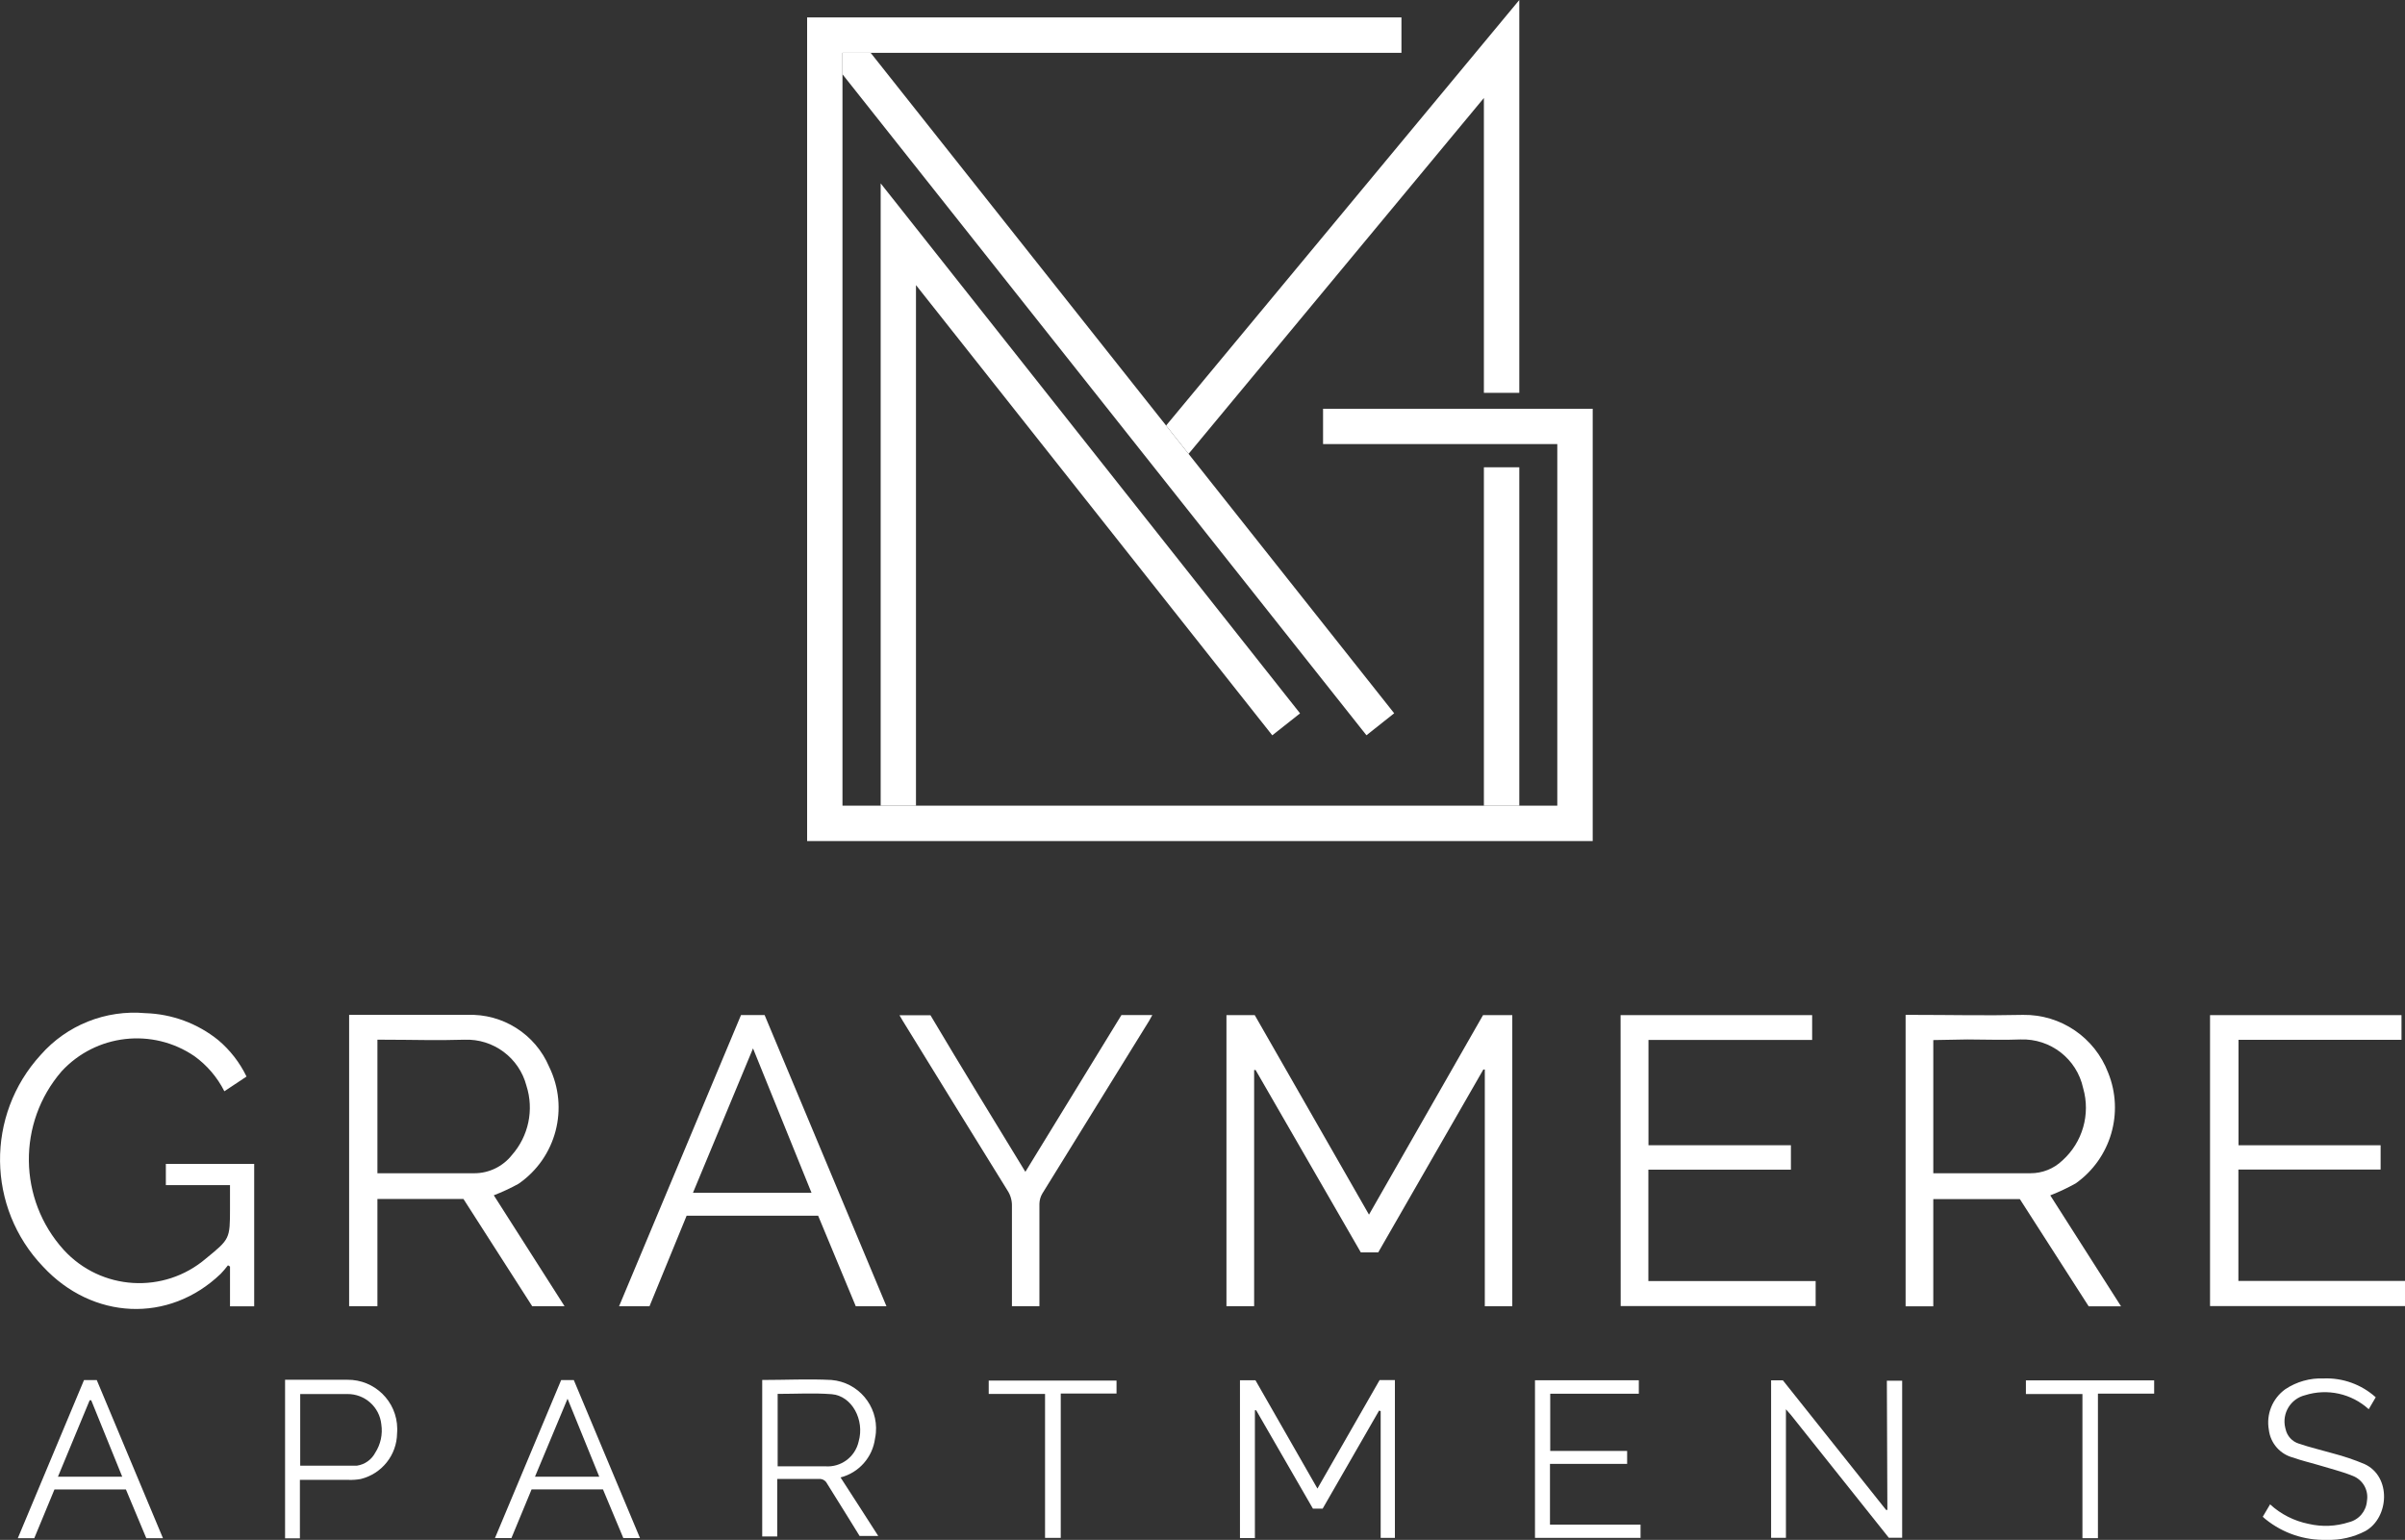
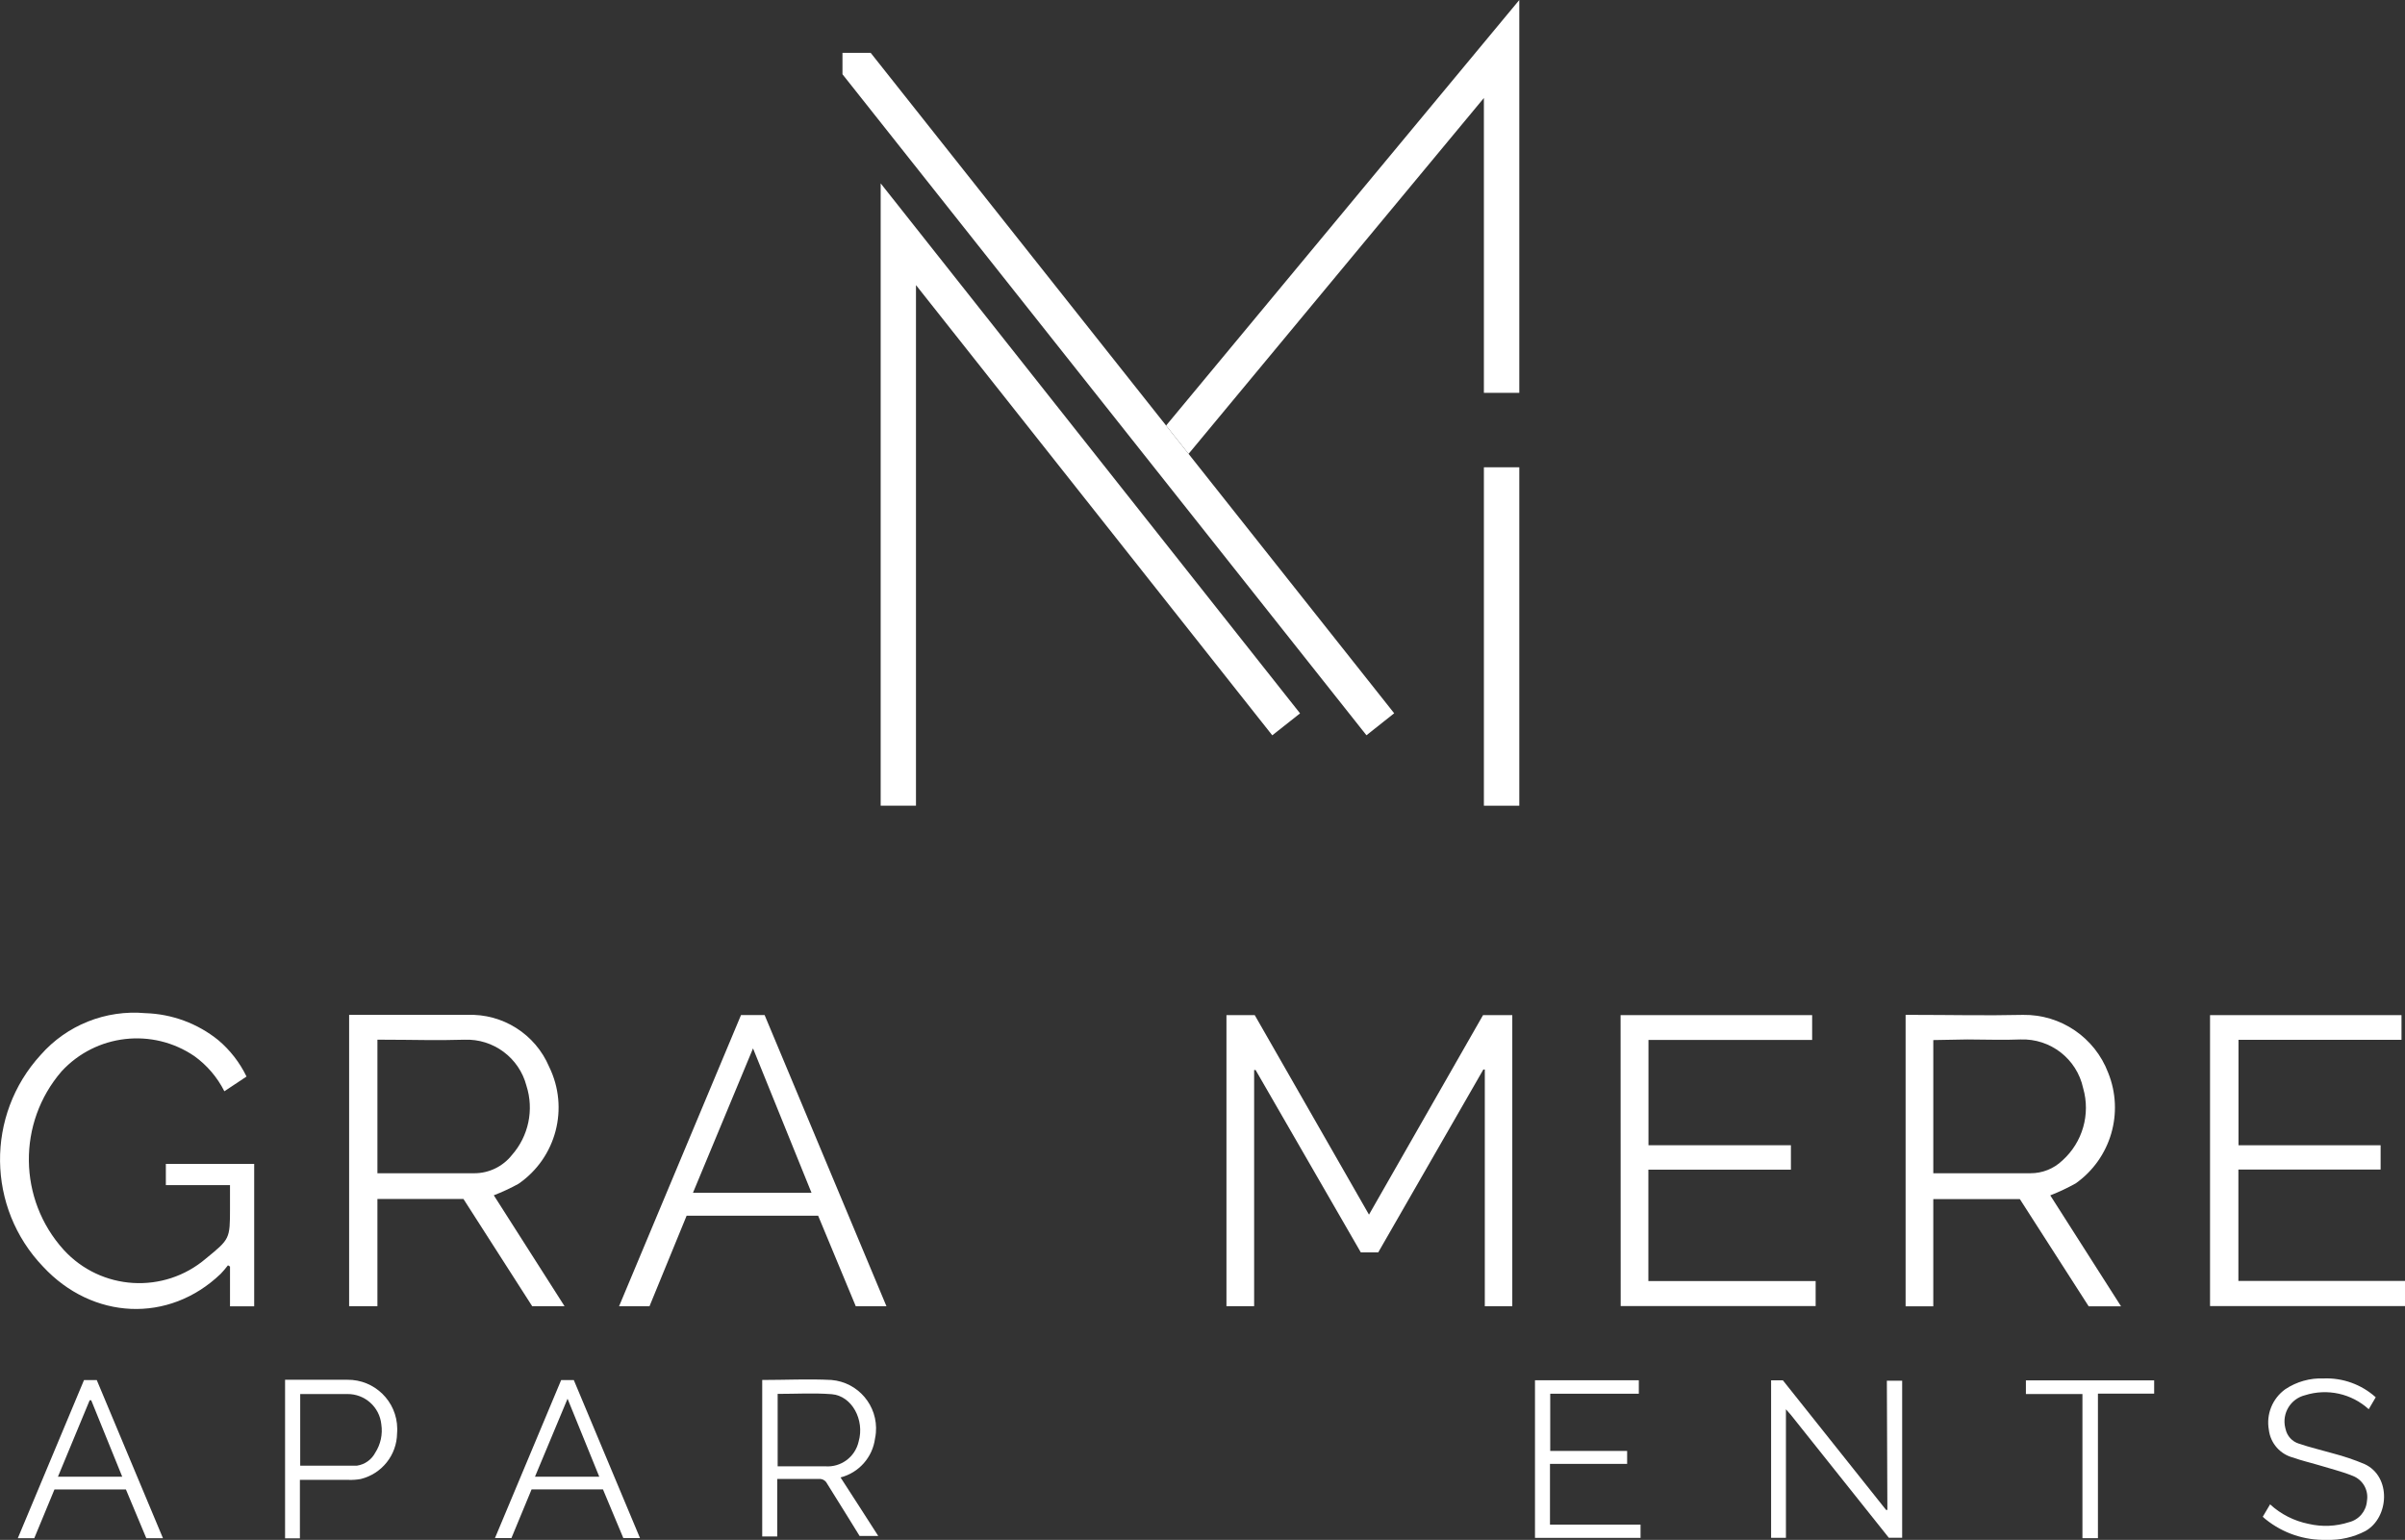
<svg xmlns="http://www.w3.org/2000/svg" id="Layer_1" viewBox="0 0 473.45 303.17">
  <rect x="0" y="0" width="473.45" height="303.17" fill="#333333" stroke="none" />
  <defs>
    <style>
      .cls-1 {
        fill: #fff;
      }
    </style>
  </defs>
  <path class="cls-1" d="M241.44,199.86h5.57l22.49,39.28,22.45-39.28h5.76v57.32h-5.41v-46.61h-.29l-20.69,36h-3.43l-20.71-35.9h-.29v46.5h-5.45v-57.3Z" />
  <path class="cls-1" d="M97.21,235.33l13.93,21.84h-6.37l-13.53-21.11h-16.94v21.11h-5.57v-57.36h23.26c6.98-.28,13.4,3.8,16.12,10.23,3.97,8.11,1.4,17.91-6.04,23.03-1.56.86-3.19,1.62-4.86,2.26ZM74.3,230.99h19.09c2.88,0,5.6-1.33,7.39-3.59,3.28-3.72,4.37-8.9,2.86-13.62-1.43-5.52-6.51-9.3-12.2-9.08-5.24.17-10.5,0-15.74,0h-1.4v26.29Z" />
  <path class="cls-1" d="M403.62,235.35c4.59,7.22,9.23,14.45,13.93,21.84h-6.37l-13.55-21.11h-17.04v21.11h-5.45v-57.38h1.32c7.27,0,14.55.17,21.82,0,7.41-.1,14.1,4.45,16.73,11.38,3.19,7.87.54,16.9-6.39,21.8-1.62.9-3.29,1.69-5.01,2.36ZM380.59,204.76v26.23h19.13c2.34.01,4.59-.89,6.28-2.51,3.98-3.57,5.57-9.1,4.09-14.24-1.24-5.76-6.43-9.8-12.32-9.59-3.47.15-6.99,0-10.48,0l-6.7.12Z" />
  <path class="cls-1" d="M45.28,233.33h-12.63v-4.18h17.39v28.04h-4.76v-7.83l-.4-.25c-.44.58-.92,1.14-1.42,1.67-10.25,9.84-25.27,9.06-34.98-1.4-11.11-11.6-11.32-29.83-.48-41.68,5.16-5.88,12.82-8.93,20.61-8.23,5.24.16,10.29,2.02,14.37,5.32,2.33,1.97,4.22,4.41,5.55,7.16l-4.36,2.9c-1.38-2.74-3.4-5.11-5.89-6.91-8.25-5.63-19.39-4.36-26.16,2.99-8.74,10.14-8.56,25.21.42,35.14,7.34,8.03,19.73,8.78,28,1.71,4.7-3.84,4.74-3.84,4.74-9.86v-4.57Z" />
  <path class="cls-1" d="M435.07,199.86h37.69v4.86h-32.09v20.76h27.98v4.78h-28v21.93h32.8v4.95h-38.38v-57.28Z" />
  <path class="cls-1" d="M319.03,199.86h37.71v4.89h-32.22v20.73h28.04v4.8h-28.06v21.93h32.93v4.93h-38.38l-.02-57.28Z" />
  <path class="cls-1" d="M145.88,199.84h4.64c7.98,19.05,15.98,38.16,23.99,57.34h-6.04c-2.44-5.9-4.91-11.84-7.41-17.83h-25.89l-7.31,17.83h-5.99l24.01-57.34ZM159.75,234.83l-11.51-28.42-11.82,28.42h23.33Z" />
-   <path class="cls-1" d="M201.85,230.72c6.39-10.44,12.67-20.65,18.92-30.88h6.08l-.65,1.17c-7,11.31-14,22.62-20.99,33.95-.38.63-.58,1.35-.59,2.09v20.11h-5.41v-19.69c.03-1.07-.26-2.13-.84-3.03-6.9-11.13-13.78-22.28-20.65-33.45-.21-.33-.38-.67-.65-1.11h6.1c6.08,10.25,12.34,20.42,18.69,30.84Z" />
-   <path class="cls-1" d="M271.8,302.78v-24.95l-.31-.12c-3.7,6.43-7.39,12.86-11.11,19.31h-1.92l-11.17-19.36h-.25v25.16h-2.94v-31.07h3.05l12.2,21.32c4.16-7.23,8.21-14.3,12.24-21.36h3.01v31.07h-2.82Z" />
  <path class="cls-1" d="M371.47,271.84h2.99v30.91h-2.63l-19.29-24.2-.96-1.09v25.31h-2.92v-31.01h2.32l20.32,25.52h.25l-.1-25.45Z" />
  <path class="cls-1" d="M150.06,271.69c4.62,0,9.13-.23,13.61,0,5.28.44,9.2,5.08,8.76,10.36-.03.39-.09.77-.17,1.15-.48,3.71-3.17,6.75-6.79,7.68l3.72,5.76,3.7,5.76h-3.67s-4.47-7.25-6.41-10.32c-.3-.61-.94-.96-1.61-.9h-8.19v11.32h-2.96v-30.8ZM153.09,274.43v14.26h9.36c3.1.24,5.9-1.84,6.58-4.87,1.23-4.26-1.32-9-5.3-9.33-3.51-.27-7.06-.06-10.65-.06Z" />
  <path class="cls-1" d="M305.13,288.21v11.96h17.83v2.61h-20.78v-31.03h20.44v2.65h-17.44v11.26h15.14v2.55h-15.18Z" />
  <path class="cls-1" d="M467.69,275.09l-1.38,2.36c-3.39-3.09-8.16-4.14-12.53-2.76-2.85.7-4.6,3.57-3.9,6.43.02.08.04.16.06.23.29,1.37,1.29,2.47,2.63,2.88,2.21.75,4.49,1.27,6.72,1.92,2.11.55,4.17,1.25,6.18,2.09,5.35,2.46,4.86,10.54.21,13.18-2.36,1.24-5.01,1.85-7.68,1.75-4.34.12-8.57-1.31-11.96-4.03-.19-.13-.35-.31-.59-.52l1.44-2.44c2.12,1.95,4.74,3.27,7.56,3.84,2.64.62,5.4.51,7.98-.33,1.96-.48,3.38-2.17,3.53-4.18.37-2.14-.84-4.23-2.88-4.97-2.25-.9-4.61-1.46-6.91-2.17-1.57-.46-3.17-.83-4.68-1.38-2.59-.64-4.52-2.82-4.84-5.47-.56-3.07.7-6.18,3.22-8,2.23-1.49,4.88-2.24,7.56-2.13,3.77-.15,7.44,1.18,10.25,3.7Z" />
  <path class="cls-1" d="M56.12,271.65h12.26c5.36-.06,9.76,4.24,9.82,9.6,0,.31,0,.63-.03.94-.05,4.28-3,7.98-7.16,9-.78.14-1.58.2-2.38.17h-9.59v11.51h-2.92v-31.22ZM59.1,288.56h11.19c1.52-.23,2.85-1.17,3.57-2.53,1.07-1.65,1.5-3.64,1.21-5.58-.34-3.43-3.25-6.03-6.7-5.99h-9.27v14.1Z" />
  <path class="cls-1" d="M110.47,271.71h2.49l13.03,31.11h-3.28l-4.01-9.59h-14.05l-3.97,9.59h-3.24c4.38-10.44,8.69-20.78,13.03-31.11ZM117.97,290.73c-2.07-5.14-4.09-10.11-6.24-15.35l-6.41,15.35h12.65Z" />
  <path class="cls-1" d="M32.08,302.84h-3.28l-4.01-9.59h-14.07l-3.97,9.59h-3.24l13.03-31.13h2.51l13.03,31.13ZM24.06,290.73l-6.1-15.04h-.31l-6.24,15.04h12.65Z" />
  <path class="cls-1" d="M413,302.84h-3.05v-28.38h-11.13v-2.69h25.25v2.61h-11.07v28.46Z" />
-   <path class="cls-1" d="M219.8,271.81v2.55h-10.98v28.42h-3.09v-28.34h-11.09v-2.63h25.16Z" />
-   <polygon class="cls-1" points="313.54 165.59 158.89 165.59 158.89 3.43 275.89 3.43 275.89 10.4 165.85 10.4 165.85 158.62 306.57 158.62 306.57 87.43 260.46 87.43 260.46 80.48 313.54 80.48 313.54 165.59" />
  <polygon class="cls-1" points="165.85 14.62 269 144.76 274.46 140.43 171.4 10.4 165.85 10.4 165.85 14.62" />
  <polygon class="cls-1" points="229.56 83.78 233.98 89.36 292.12 19.29 292.12 77.34 299.09 77.34 299.09 0 229.56 83.78" />
  <rect class="cls-1" x="292.12" y="92" width="6.97" height="66.63" />
  <polygon class="cls-1" points="250.46 144.77 255.93 140.45 173.37 36.1 173.37 158.62 180.32 158.62 180.32 56.13 250.46 144.77" />
</svg>